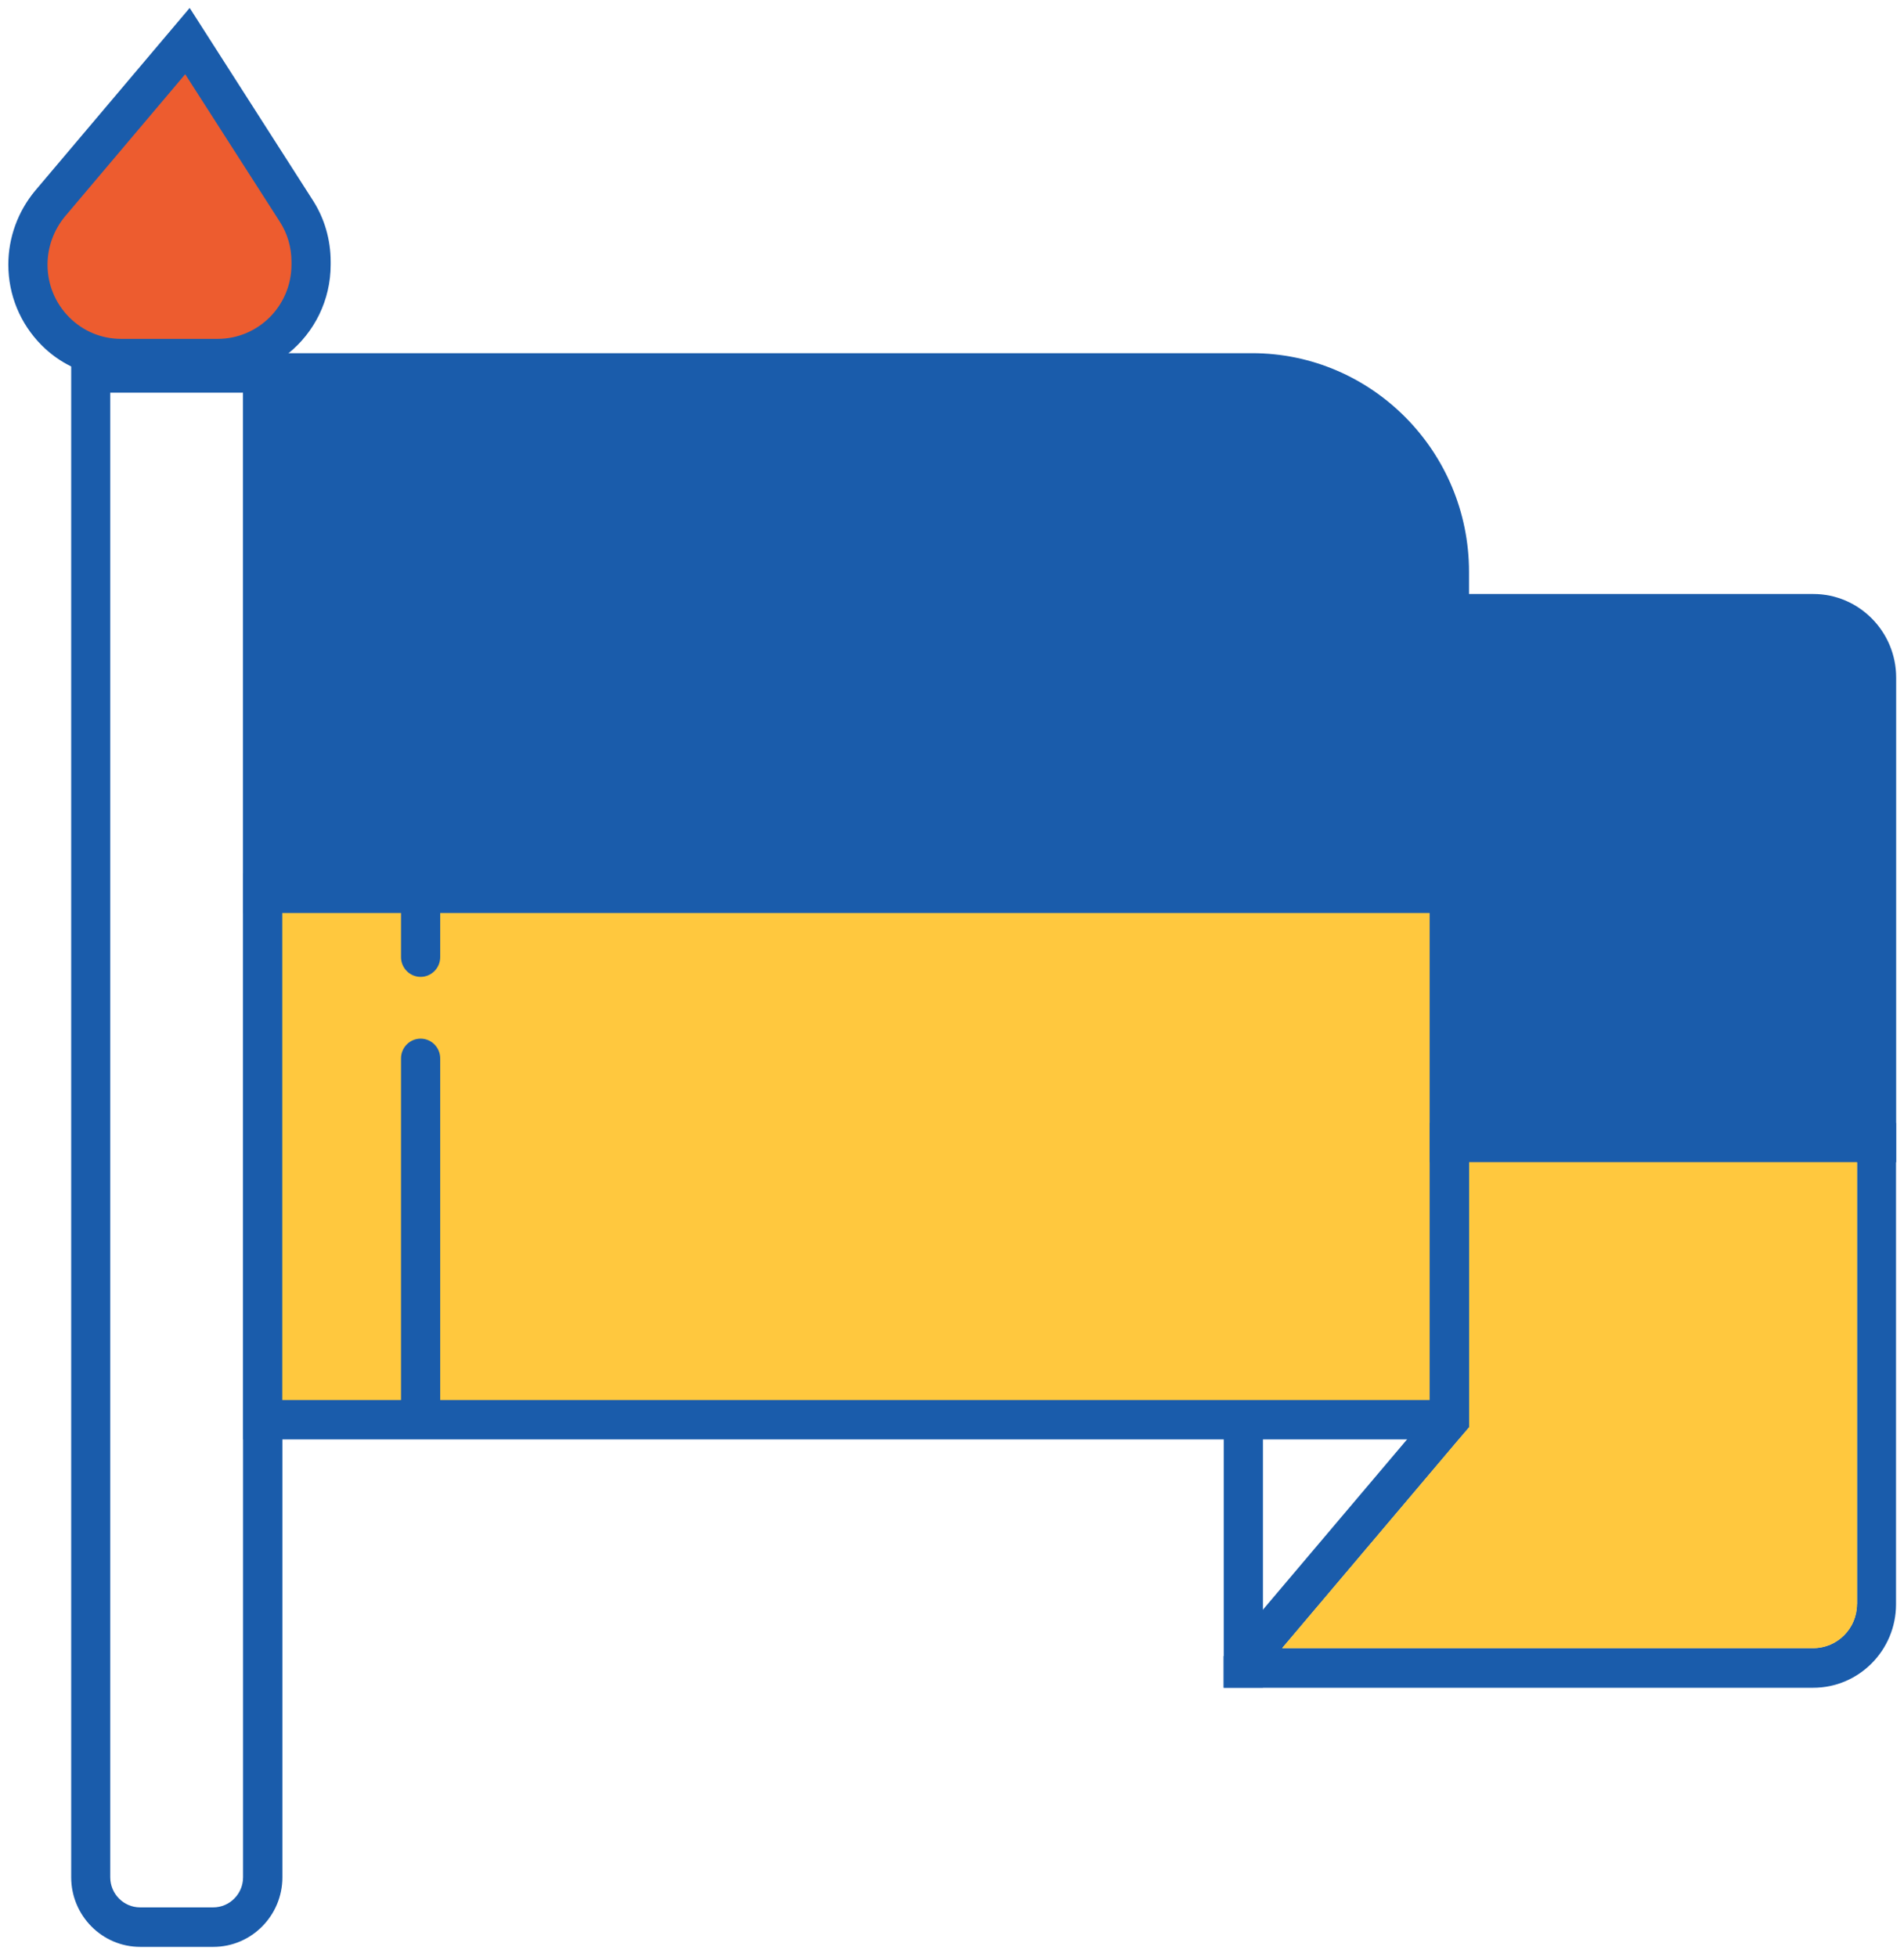
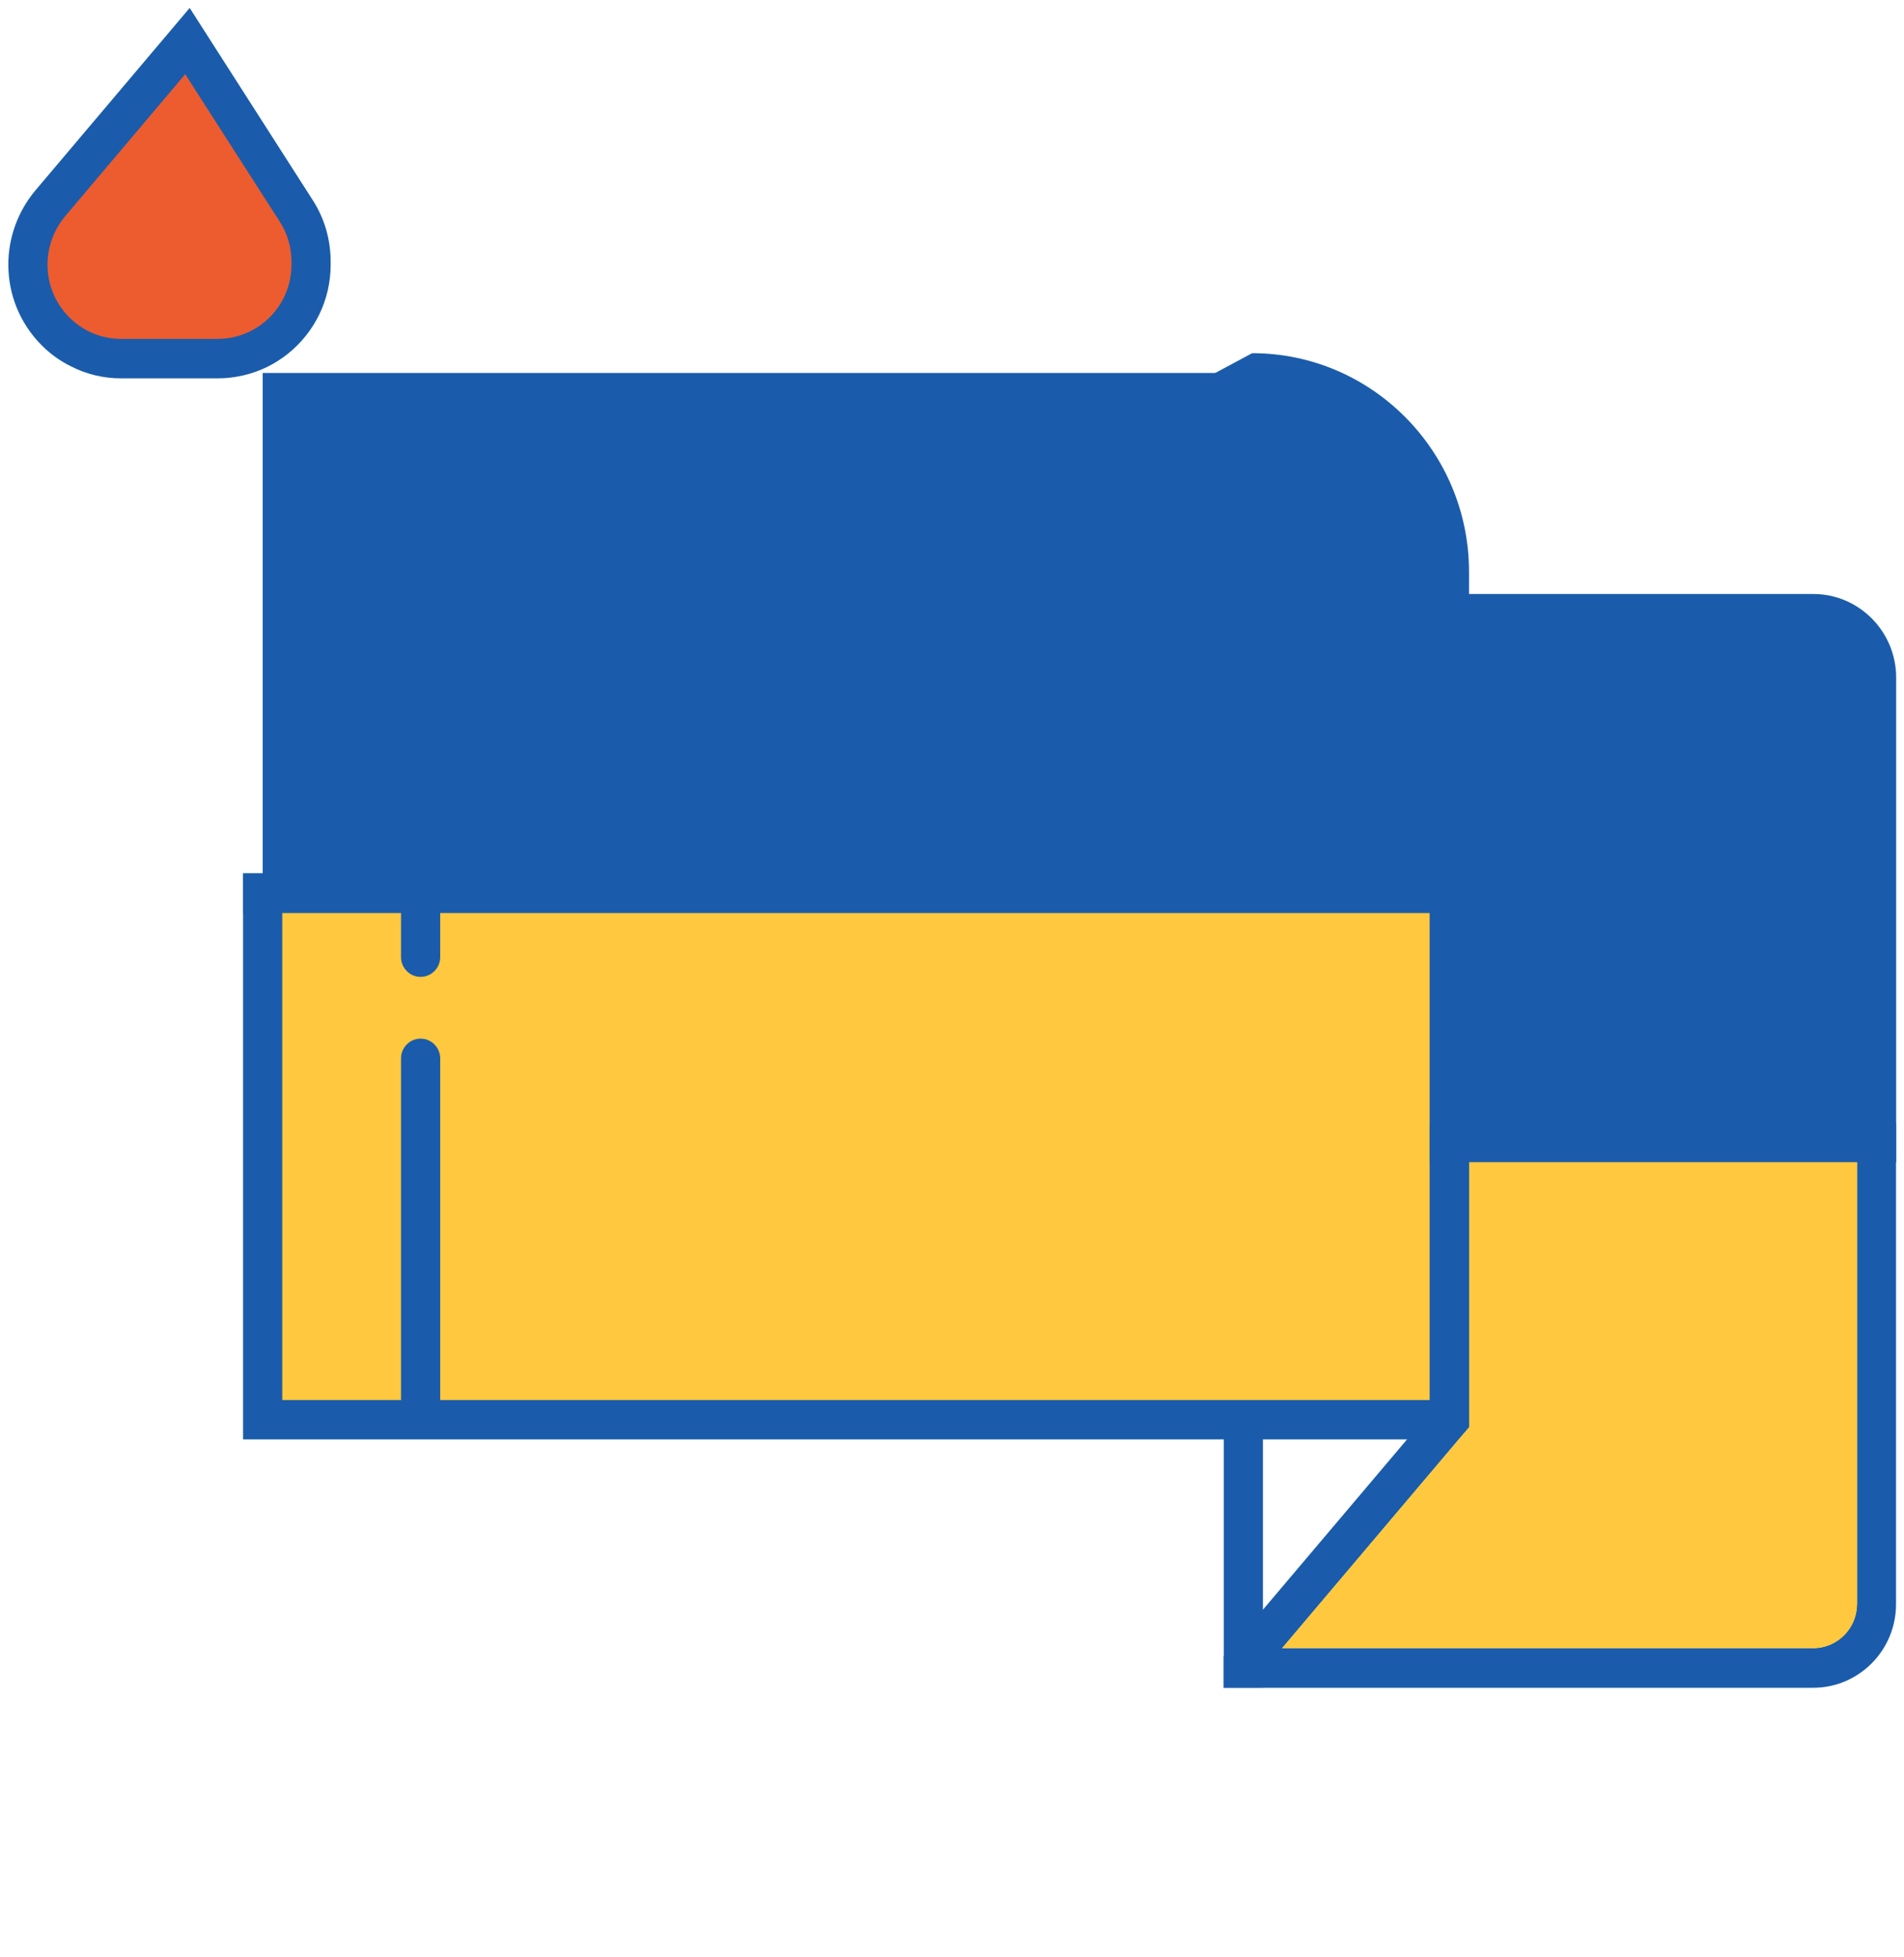
<svg xmlns="http://www.w3.org/2000/svg" width="145" height="149" viewBox="0 0 145 149" fill="none">
-   <path d="M5.422 26.891V142.933C5.422 145.849 7.775 148.231 10.68 148.231H16.248C19.152 148.231 21.506 145.849 21.506 142.933V26.891H5.422ZM18.511 142.933C18.511 144.195 17.49 145.224 16.238 145.224H10.669C9.418 145.224 8.396 144.195 8.396 142.933V29.898H18.511V142.933Z" fill="#1A5CAB" />
  <path d="M110.381 43.531V68.011H20.004V28.395H95.348C103.651 28.384 110.381 35.165 110.381 43.531Z" fill="#1A5CAB" />
-   <path d="M21.506 66.497V68.01H30.54V66.497H21.506ZM95.358 26.891H18.511V69.514H111.874V43.541C111.874 34.358 104.462 26.891 95.358 26.891ZM21.506 29.898H95.358C102.82 29.898 108.889 36.013 108.889 43.53V66.497H21.496V29.898H21.506ZM21.506 66.497V68.01H30.54V66.497H21.506Z" fill="#1A5CAB" />
+   <path d="M21.506 66.497V68.01H30.54V66.497H21.506ZH18.511V69.514H111.874V43.541C111.874 34.358 104.462 26.891 95.358 26.891ZM21.506 29.898H95.358C102.82 29.898 108.889 36.013 108.889 43.53V66.497H21.496V29.898H21.506ZM21.506 66.497V68.01H30.54V66.497H21.506Z" fill="#1A5CAB" />
  <path d="M110.381 68.01H20.004V108.11H110.381V68.01Z" fill="#FFC83E" />
  <path d="M108.889 69.513V85.487H110.381V69.513H108.889ZM33.524 68.01V69.513H108.899V68.01H33.524ZM108.889 69.513V85.487H110.381V69.513H108.889ZM33.524 68.01V69.513H108.899V68.01H33.524ZM18.511 66.497V109.594H111.072L111.874 108.655V66.497H18.511ZM108.889 106.596H21.496V69.513H108.889V106.596ZM33.524 68.01V69.513H108.899V68.01H33.524ZM108.889 69.513V85.487H110.381V69.513H108.889Z" fill="#1A5CAB" />
-   <path d="M20.004 106.597H18.862V109.604H20.004V106.597Z" fill="#1A5CAB" />
  <path d="M142.921 51.583V86.991H110.391V46.73H138.093C140.757 46.73 142.921 48.909 142.921 51.583Z" fill="#1A5CAB" />
  <path d="M138.093 45.226H108.889V88.494H144.403V51.593C144.403 48.081 141.569 45.226 138.093 45.226ZM111.874 85.477V48.223H138.083C139.926 48.223 141.409 49.726 141.409 51.573V85.467H111.874V85.477Z" fill="#1A5CAB" />
  <path d="M110.381 45.226H109.83V48.233H110.381V45.226Z" fill="#1A5CAB" />
  <path d="M110.381 86.991V108.1L109.109 109.603L96.18 124.901L94.417 126.99L94.407 127H138.093C140.767 127 142.921 124.821 142.921 122.136V86.991H110.381ZM141.418 122.136C141.418 123.983 139.926 125.486 138.093 125.486H97.642L111.082 109.603L111.884 108.665V88.494H141.429V122.136H141.418Z" fill="#FFC83E" />
  <path d="M108.889 85.477V107.545L108.418 108.1L107.146 109.603L96.17 122.57L93.185 126.102V128.503H138.083C141.569 128.503 144.393 125.648 144.393 122.146V85.497H108.889V85.477ZM141.419 122.136C141.419 123.983 139.926 125.486 138.093 125.486H97.642L111.082 109.603L111.884 108.665V88.494H141.429V122.136H141.419Z" fill="#1A5CAB" />
  <path d="M141.419 88.494V122.136C141.419 123.983 139.926 125.486 138.093 125.486H97.642L111.082 109.603L111.884 108.665V88.494H141.419Z" fill="#FFC83E" />
  <path d="M96.18 107.757H93.195V128.493H96.18V107.757Z" fill="#1A5CAB" />
  <path d="M110.872 66.497H110.381V69.504H110.872V66.497Z" fill="#1A5CAB" />
-   <path d="M20.004 66.497H19.132V69.504H20.004V66.497Z" fill="#1A5CAB" />
  <path d="M143.381 85.487H142.921V88.494H143.381V85.487Z" fill="#1A5CAB" />
  <path d="M110.381 85.487H109.931V88.494H110.381V85.487Z" fill="#1A5CAB" />
  <path d="M23.689 19.929V20.15C23.689 24.106 20.515 27.305 16.578 27.305H9.227C7.264 27.305 5.482 26.508 4.2 25.206C2.918 23.915 2.116 22.118 2.116 20.141C2.116 18.435 2.727 16.79 3.809 15.499L14.265 3.127L22.548 16.044C23.299 17.204 23.689 18.556 23.689 19.929Z" fill="#ED5C2F" />
  <path d="M23.809 15.226L14.445 0.604L2.677 14.52C1.365 16.094 0.634 18.092 0.634 20.14C0.634 22.461 1.536 24.63 3.148 26.265C3.829 26.951 4.59 27.496 5.421 27.9C6.583 28.495 7.885 28.808 9.227 28.808H16.578C17.25 28.808 17.89 28.727 18.511 28.586C19.603 28.334 20.615 27.88 21.496 27.254C21.656 27.143 21.817 27.022 21.977 26.891C23.93 25.307 25.182 22.875 25.182 20.15V19.928C25.182 18.243 24.711 16.619 23.809 15.226ZM16.578 25.801H9.227C7.725 25.801 6.323 25.216 5.261 24.146C4.2 23.076 3.619 21.654 3.619 20.15C3.619 18.808 4.099 17.507 4.951 16.477L14.105 5.65L21.296 16.861C21.887 17.769 22.197 18.818 22.197 19.928V20.15C22.197 23.268 19.683 25.801 16.578 25.801Z" fill="#1A5CAB" />
  <path d="M32.032 109.392C31.211 109.392 30.54 108.716 30.54 107.889V80.583C30.54 79.756 31.211 79.08 32.032 79.08C32.853 79.08 33.524 79.756 33.524 80.583V107.889C33.524 108.716 32.853 109.392 32.032 109.392Z" fill="#1A5CAB" />
  <path d="M32.032 74.377C31.211 74.377 30.54 73.701 30.54 72.874V64.468C30.54 63.641 31.211 62.965 32.032 62.965C32.853 62.965 33.524 63.641 33.524 64.468V72.874C33.524 73.701 32.853 74.377 32.032 74.377Z" fill="#1A5CAB" />
-   <path d="M32.032 58.061C31.211 58.061 30.54 57.385 30.54 56.557V28.495C30.54 27.668 31.211 26.992 32.032 26.992C32.853 26.992 33.524 27.668 33.524 28.495V56.557C33.524 57.395 32.853 58.061 32.032 58.061Z" fill="#1A5CAB" />
</svg>